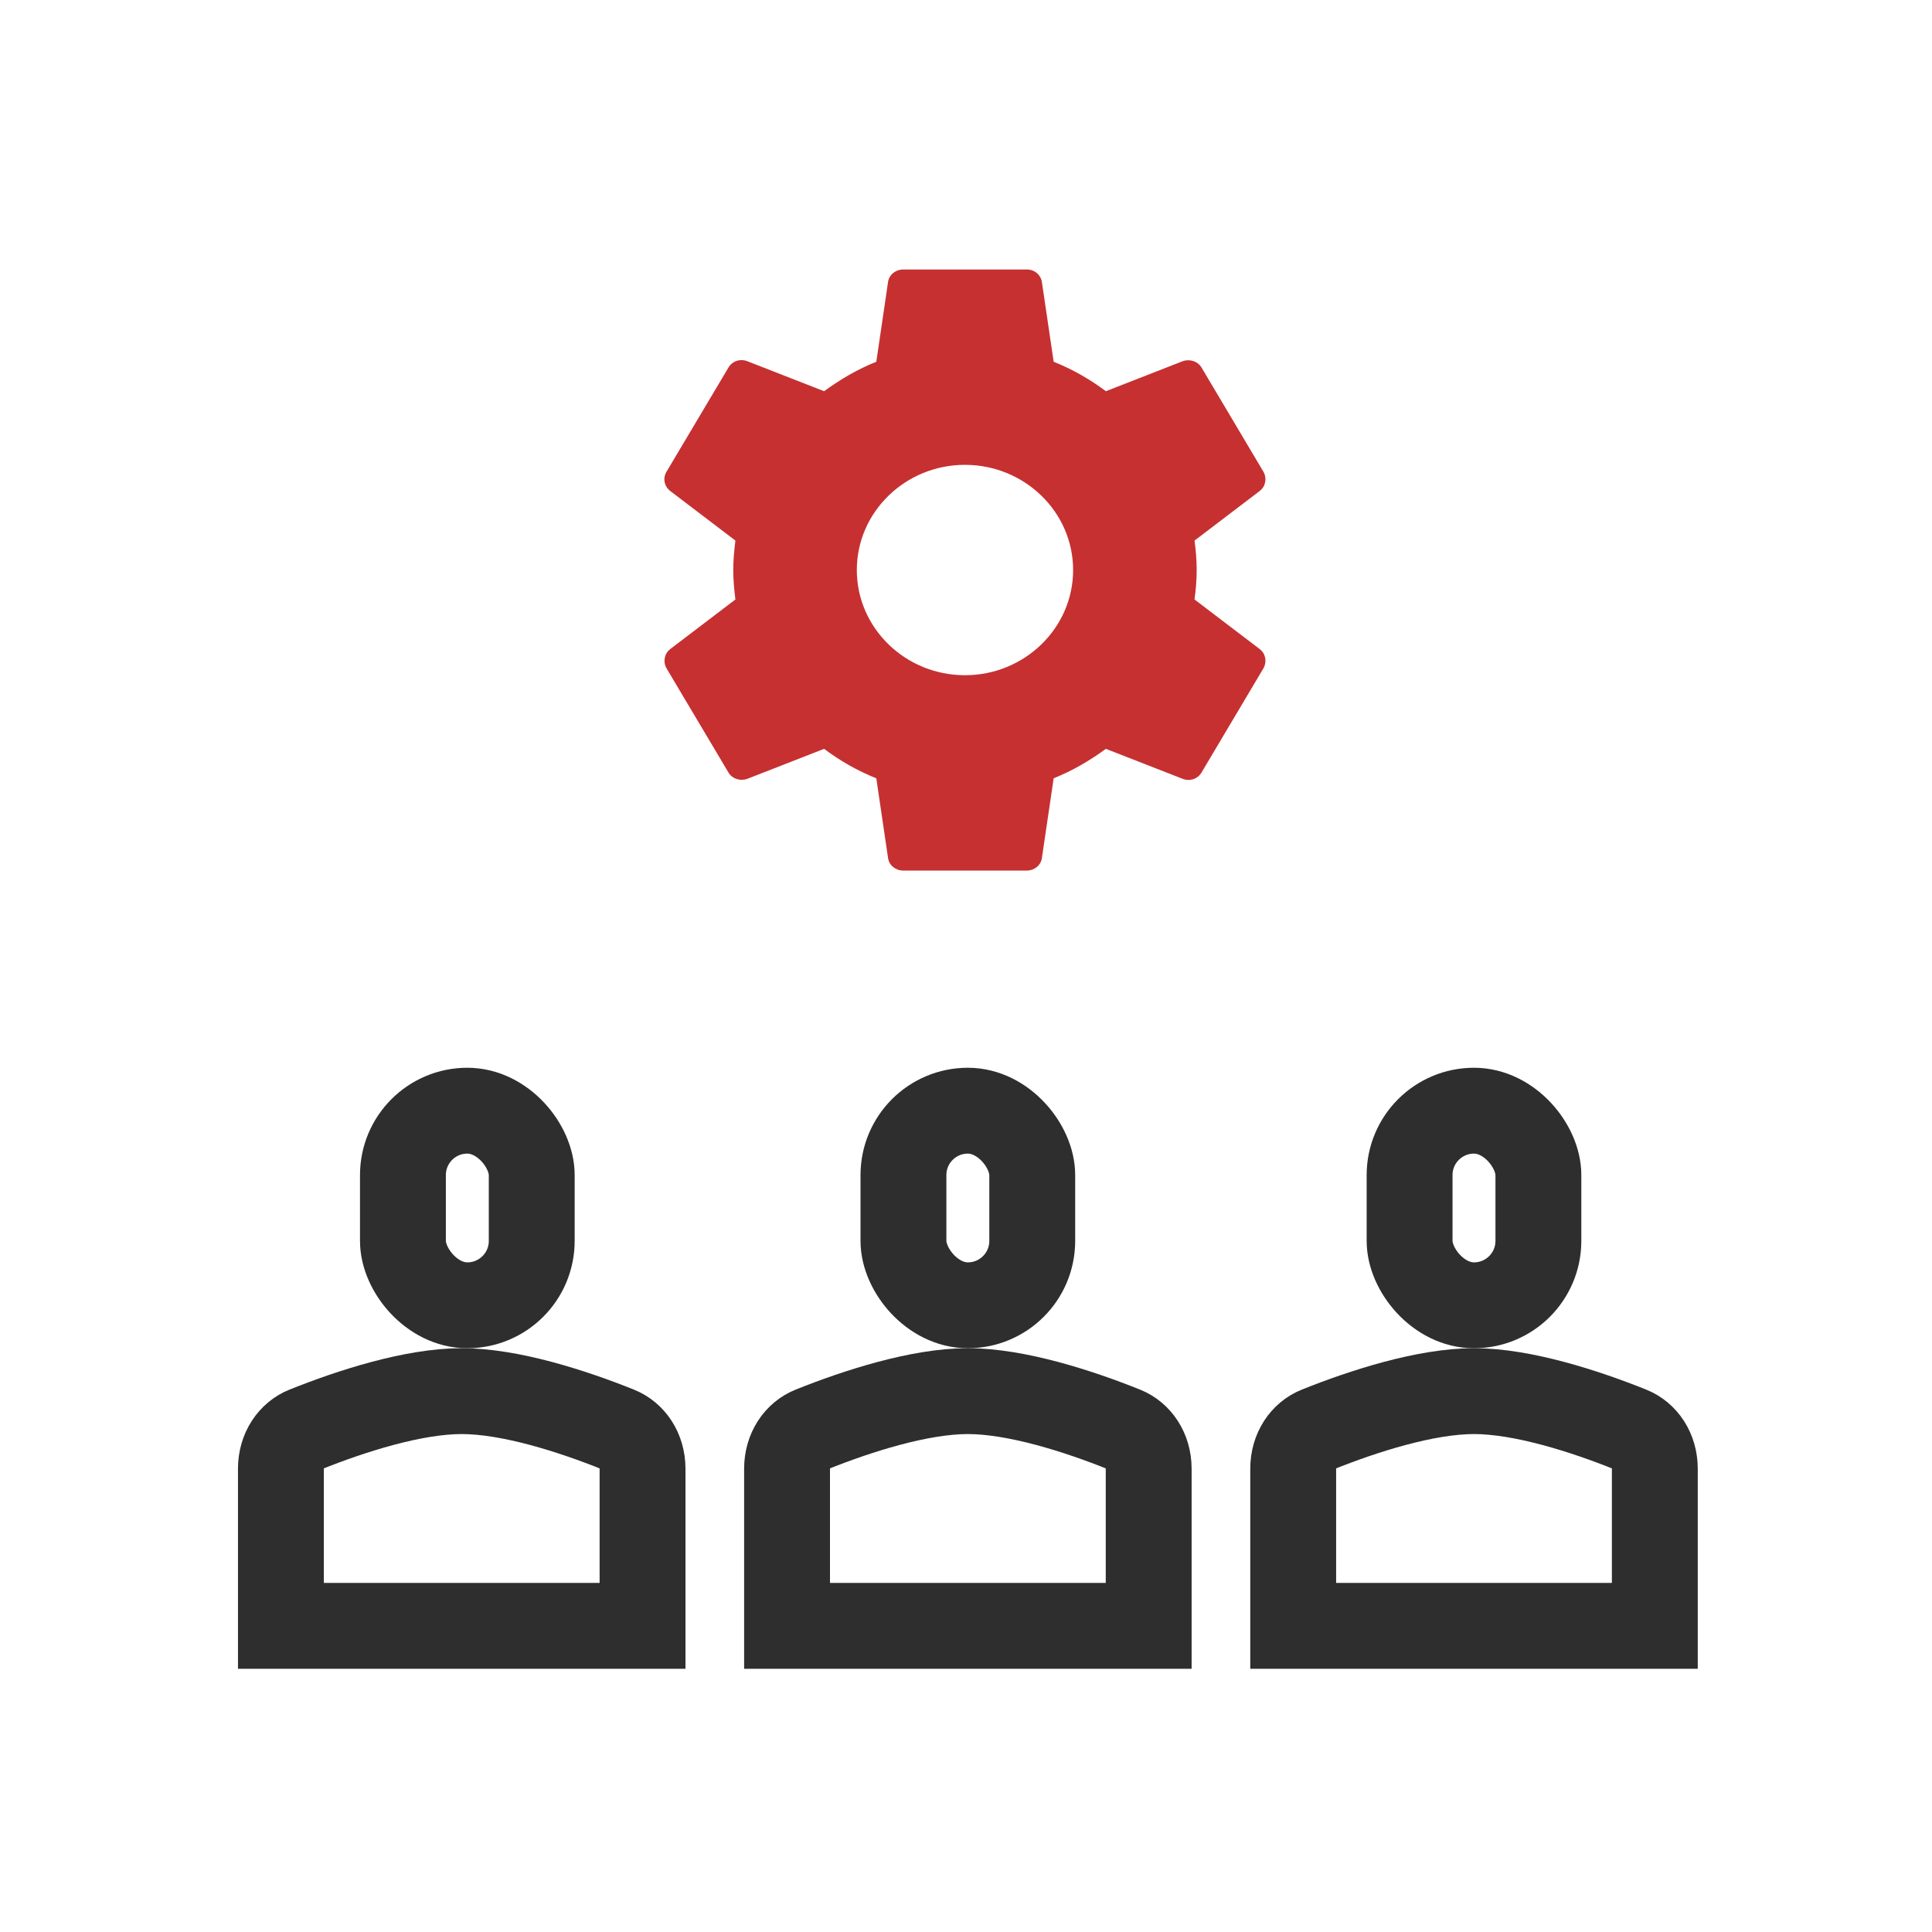
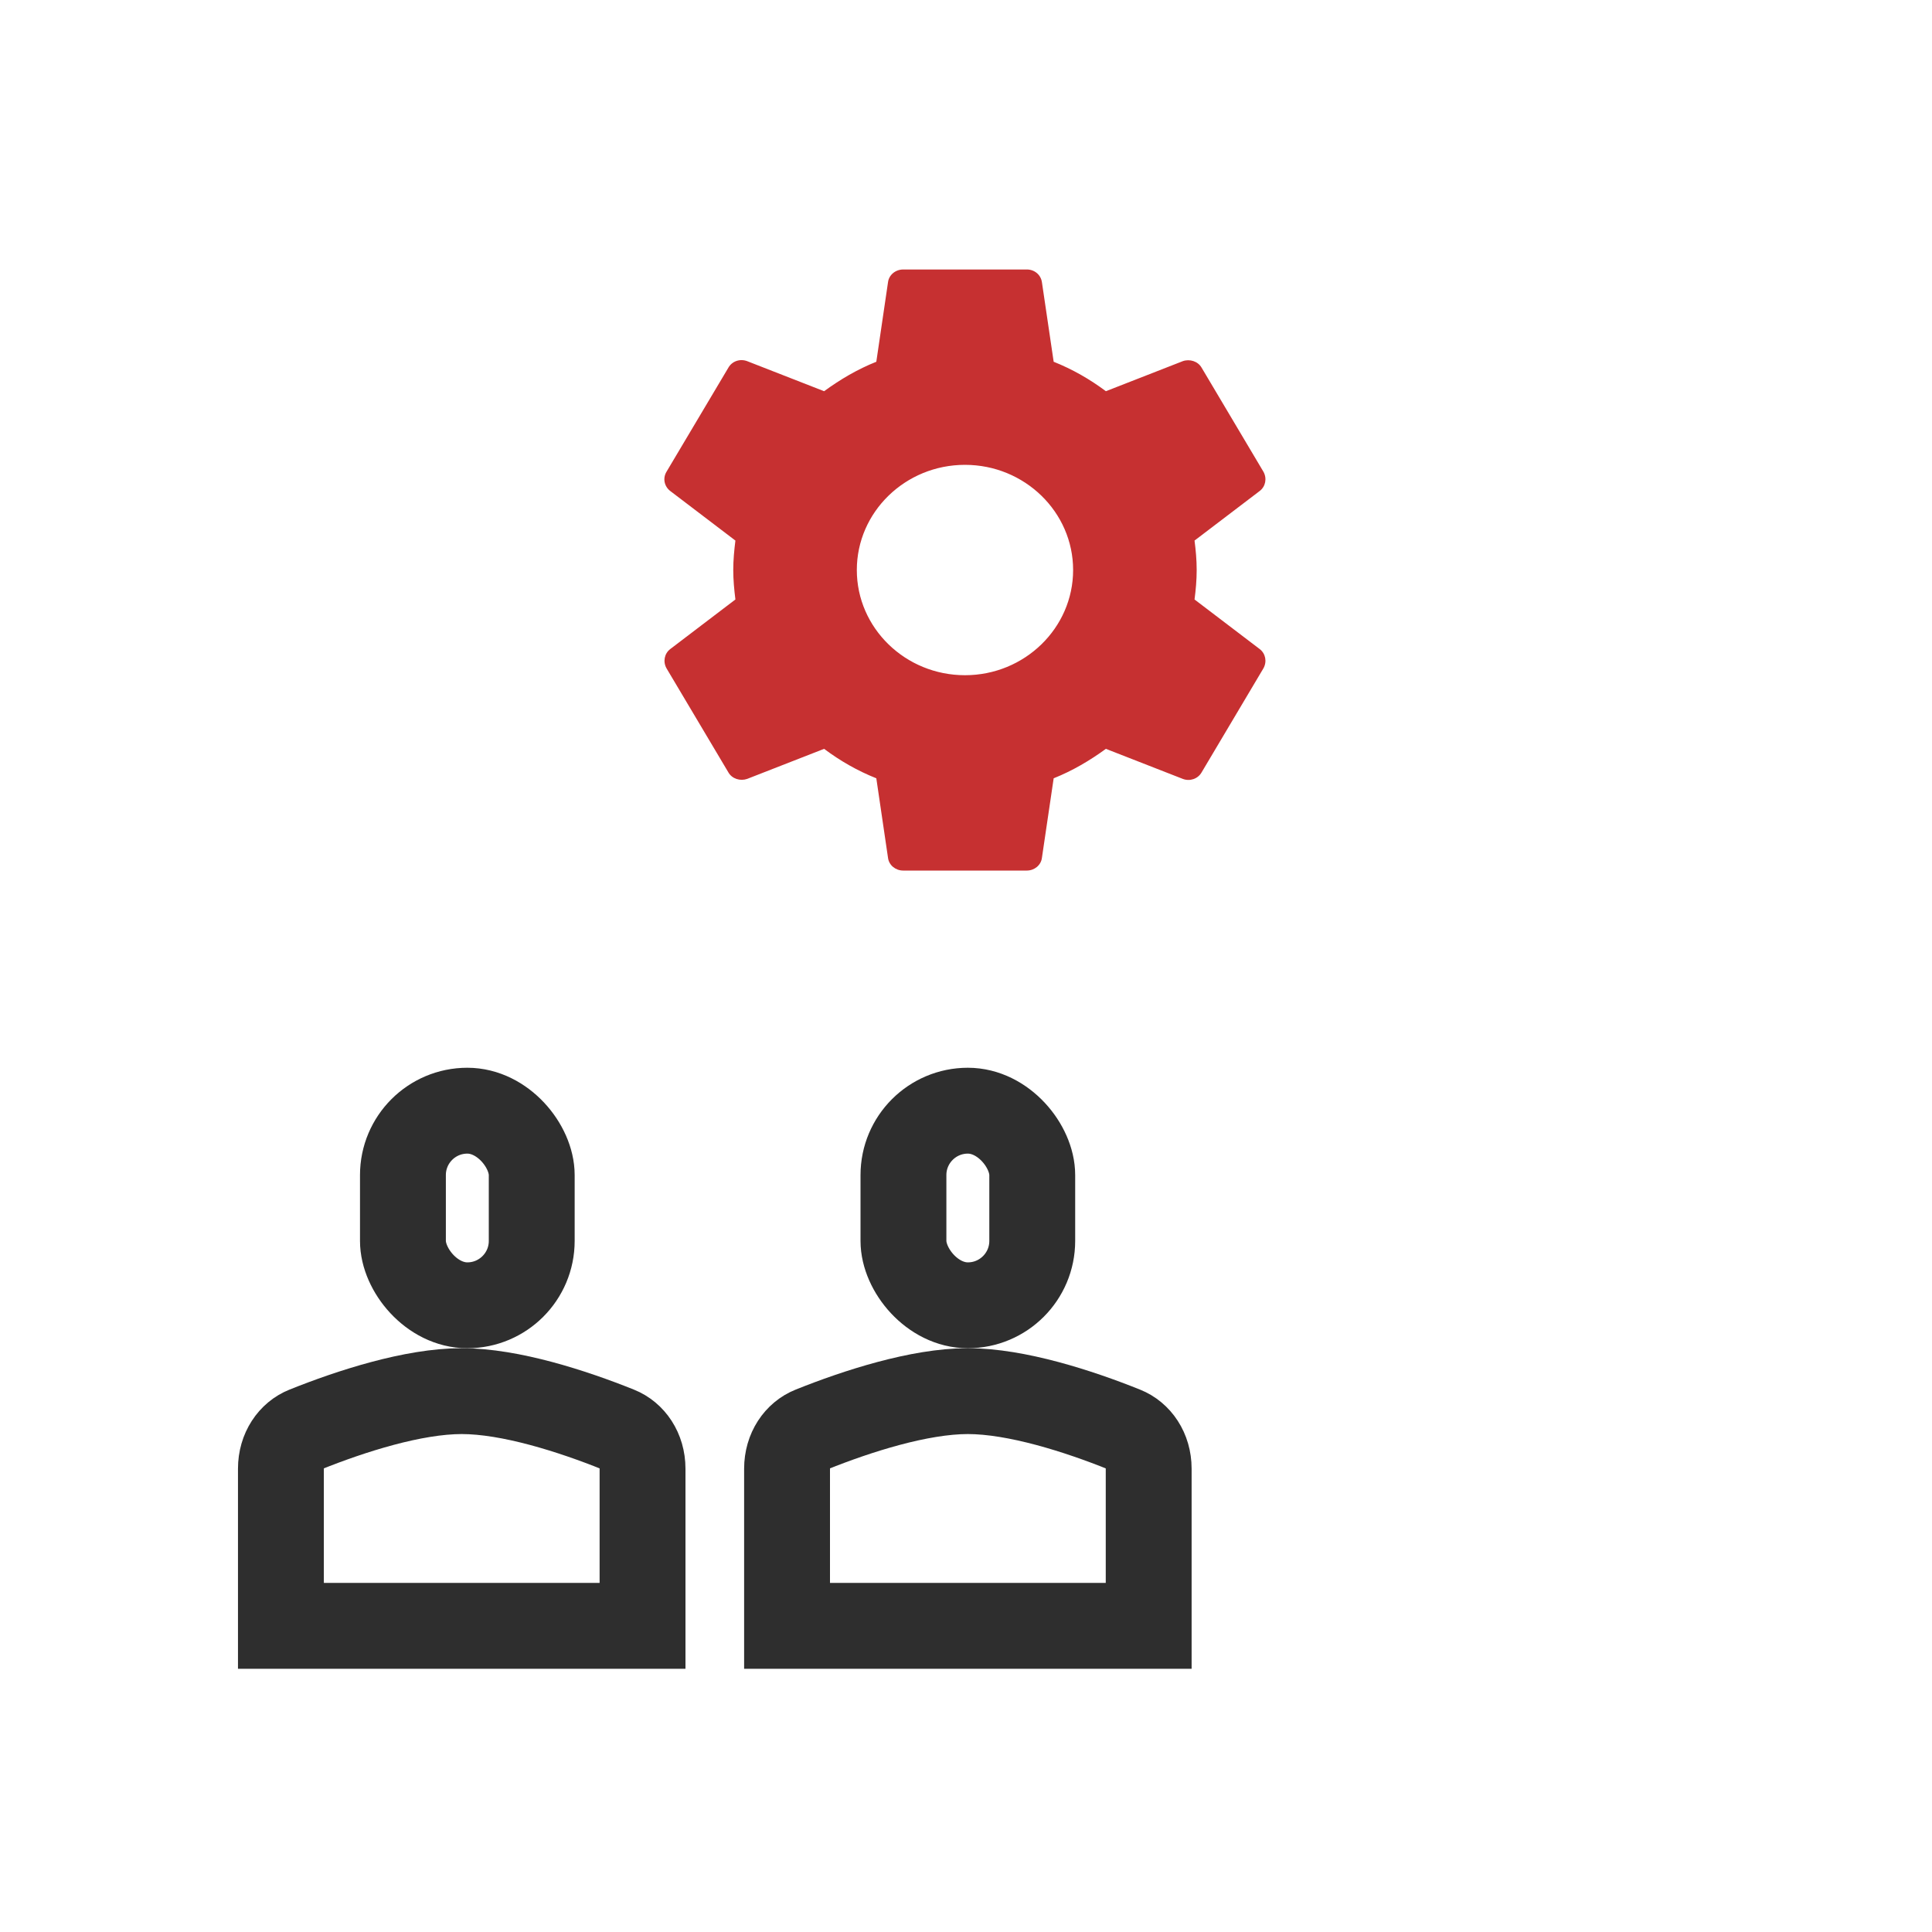
<svg xmlns="http://www.w3.org/2000/svg" width="45" height="45" viewBox="0 0 45 45" fill="none">
  <rect x="9.385" y="25.87" width="3" height="4.533" rx="1.5" stroke="#2E2E2E" stroke-width="2" />
  <path d="M6.543 34.209C6.543 33.772 6.784 33.427 7.115 33.295C8.174 32.87 9.624 32.402 10.754 32.402C11.885 32.402 13.335 32.87 14.393 33.295C14.725 33.427 14.966 33.772 14.966 34.209V37.869H6.543V34.209Z" stroke="#2E2E2E" stroke-width="2" />
  <rect x="21.043" y="25.87" width="3" height="4.533" rx="1.5" stroke="#2E2E2E" stroke-width="2" />
  <path d="M18.332 34.209C18.332 33.772 18.573 33.427 18.904 33.295C19.963 32.87 21.413 32.402 22.543 32.402C23.674 32.402 25.124 32.87 26.182 33.295C26.514 33.427 26.755 33.772 26.755 34.209V37.869H18.332V34.209Z" stroke="#2E2E2E" stroke-width="2" />
-   <rect x="32.832" y="25.87" width="3" height="4.533" rx="1.5" stroke="#2E2E2E" stroke-width="2" />
-   <path d="M30.121 34.209C30.121 33.772 30.362 33.427 30.694 33.295C31.752 32.87 33.202 32.402 34.333 32.402C35.463 32.402 36.913 32.87 37.971 33.295C38.303 33.427 38.544 33.772 38.544 34.209V37.869H30.121V34.209Z" stroke="#2E2E2E" stroke-width="2" />
  <path d="M27.823 13.963C27.852 13.739 27.873 13.515 27.873 13.277C27.873 13.039 27.852 12.815 27.823 12.591L29.341 11.436C29.478 11.331 29.514 11.142 29.428 10.988L27.989 8.566C27.902 8.412 27.708 8.356 27.55 8.412L25.758 9.112C25.384 8.832 24.98 8.601 24.542 8.426L24.268 6.571C24.256 6.489 24.214 6.413 24.149 6.359C24.084 6.305 24.001 6.276 23.916 6.277L21.037 6.277C20.857 6.277 20.706 6.403 20.684 6.571L20.411 8.426C19.972 8.601 19.569 8.839 19.195 9.112L17.403 8.412C17.237 8.349 17.05 8.412 16.964 8.566L15.524 10.988C15.431 11.142 15.474 11.331 15.611 11.436L17.129 12.591C17.101 12.815 17.079 13.046 17.079 13.277C17.079 13.508 17.101 13.739 17.129 13.963L15.611 15.118C15.474 15.223 15.438 15.412 15.524 15.566L16.964 17.988C17.05 18.142 17.244 18.198 17.403 18.142L19.195 17.442C19.569 17.722 19.972 17.953 20.411 18.128L20.684 19.983C20.706 20.151 20.857 20.277 21.037 20.277H23.916C24.095 20.277 24.247 20.151 24.268 19.983L24.542 18.128C24.98 17.953 25.384 17.715 25.758 17.442L27.55 18.142C27.715 18.205 27.902 18.142 27.989 17.988L29.428 15.566C29.514 15.412 29.478 15.223 29.341 15.118L27.823 13.963ZM22.476 15.727C21.087 15.727 19.957 14.628 19.957 13.277C19.957 11.926 21.087 10.827 22.476 10.827C23.865 10.827 24.995 11.926 24.995 13.277C24.995 14.628 23.865 15.727 22.476 15.727Z" fill="#C63031" />
</svg>